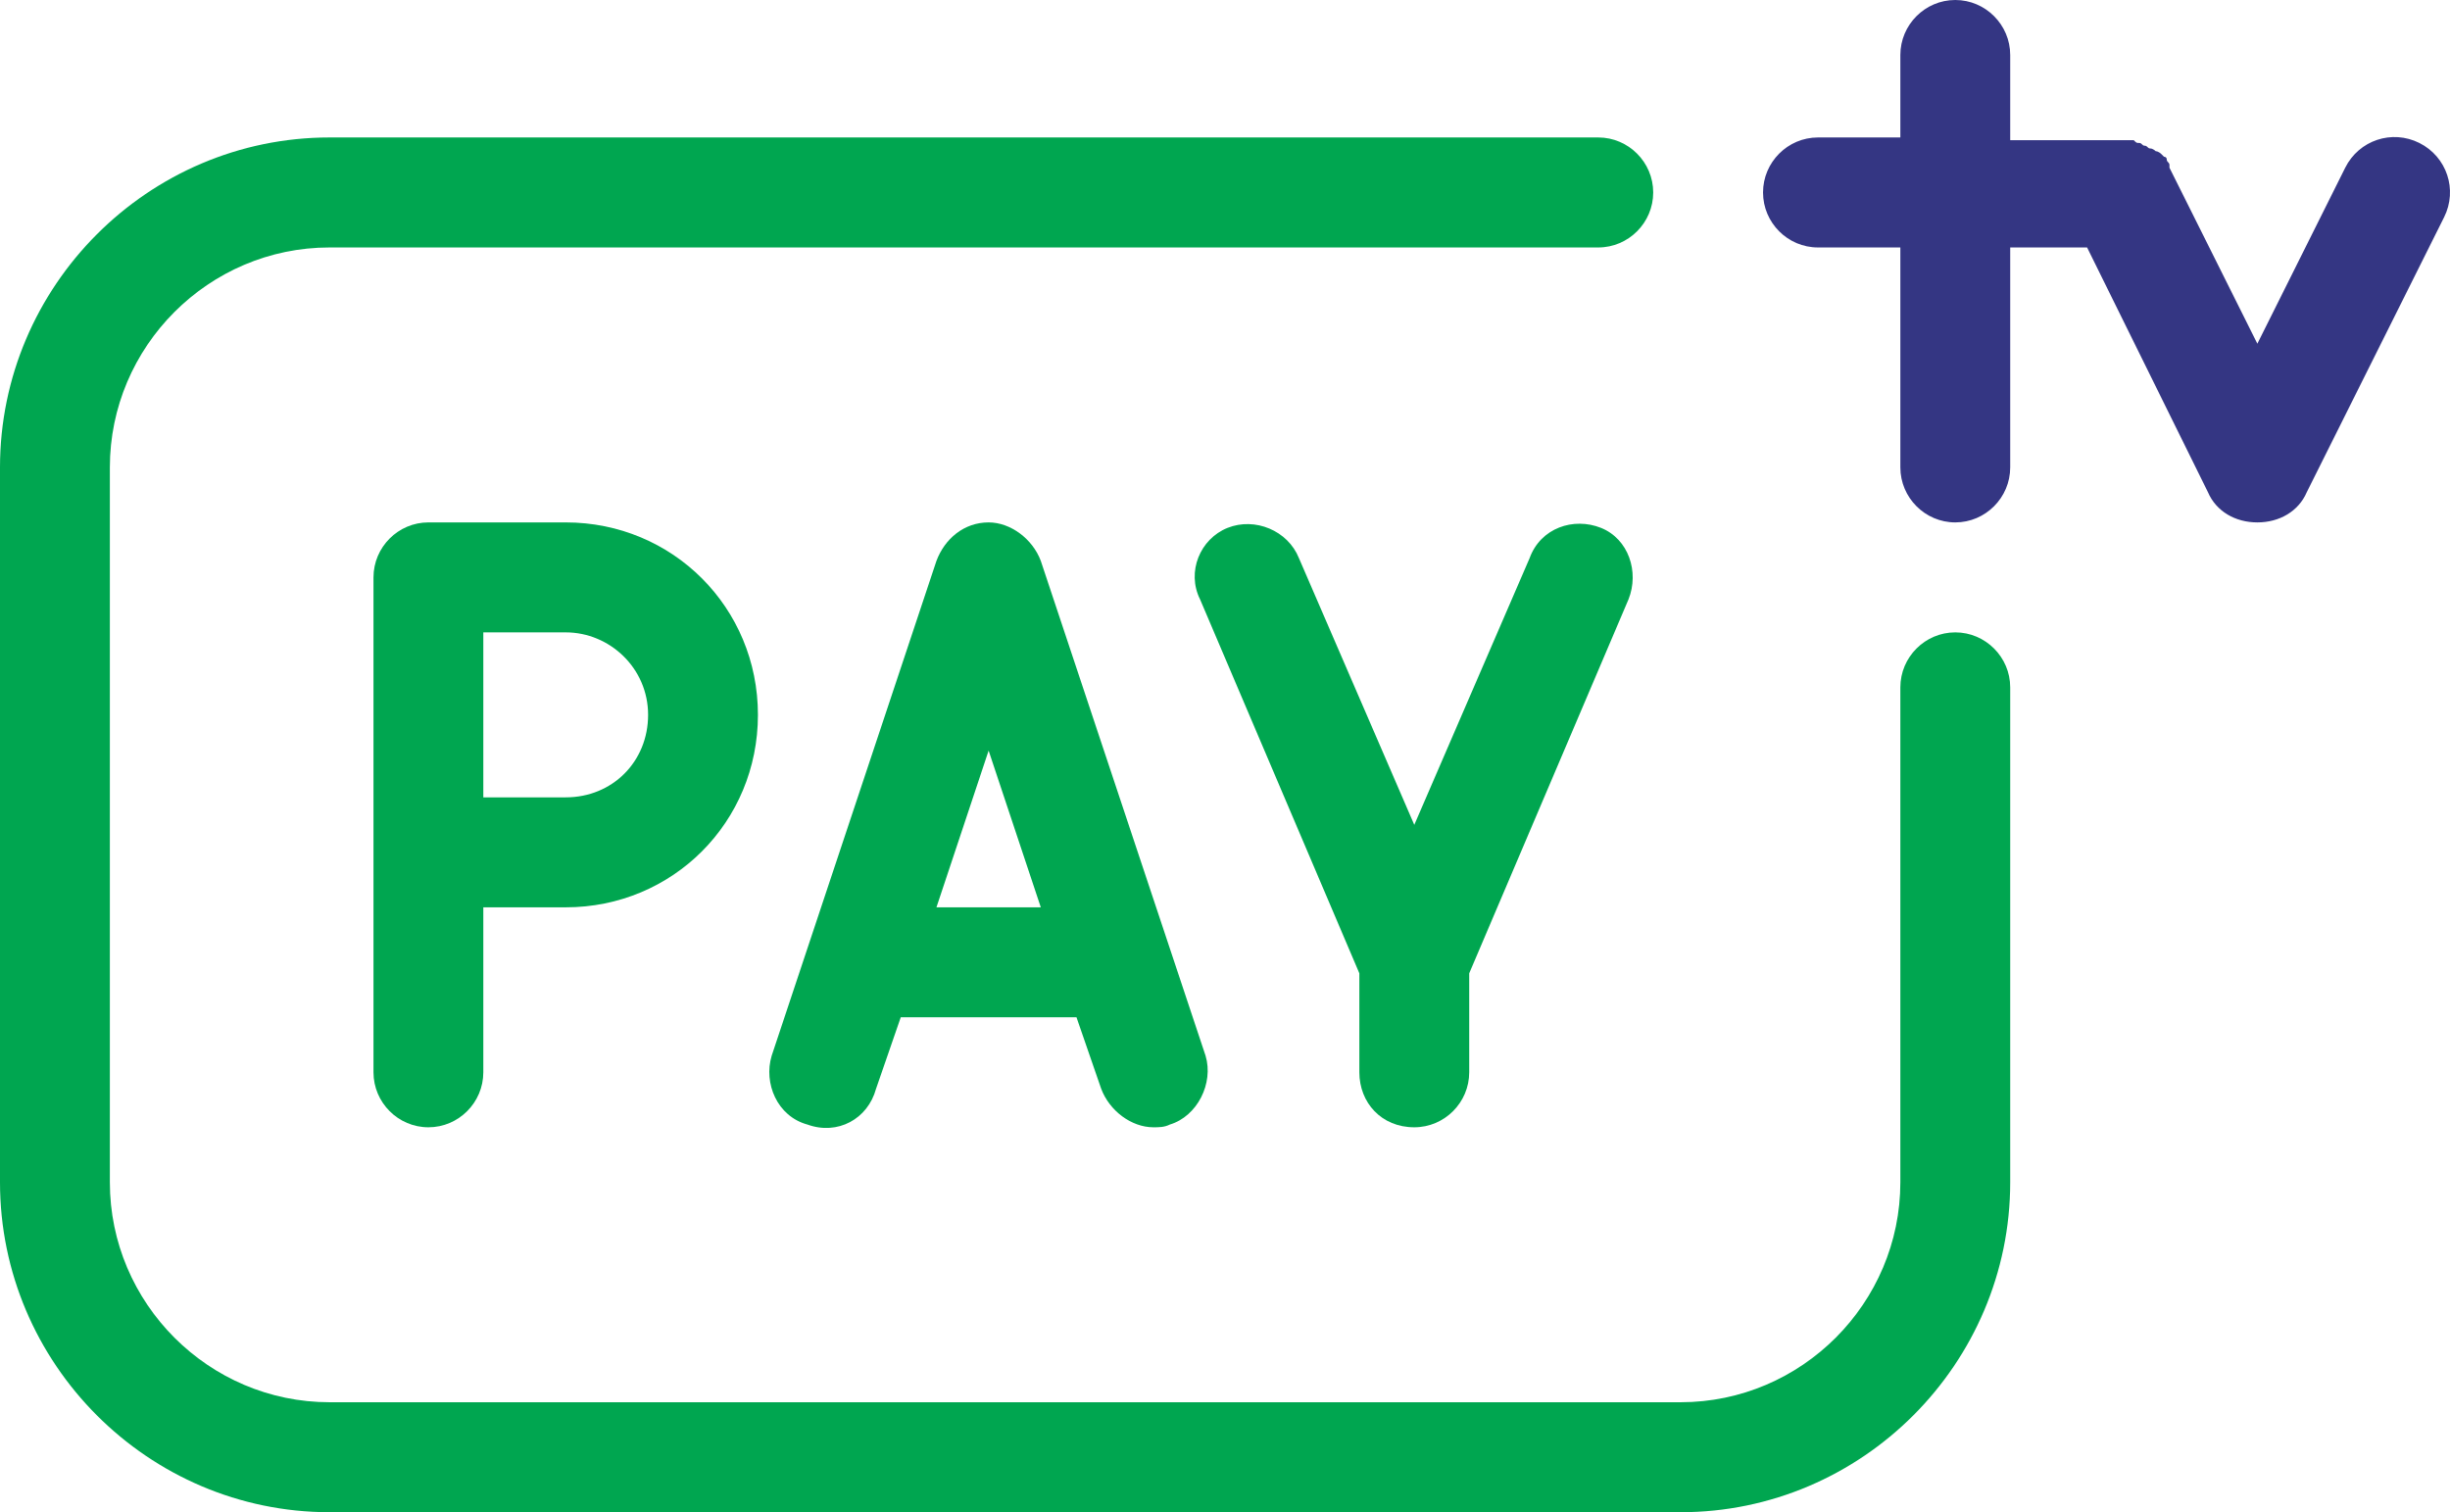
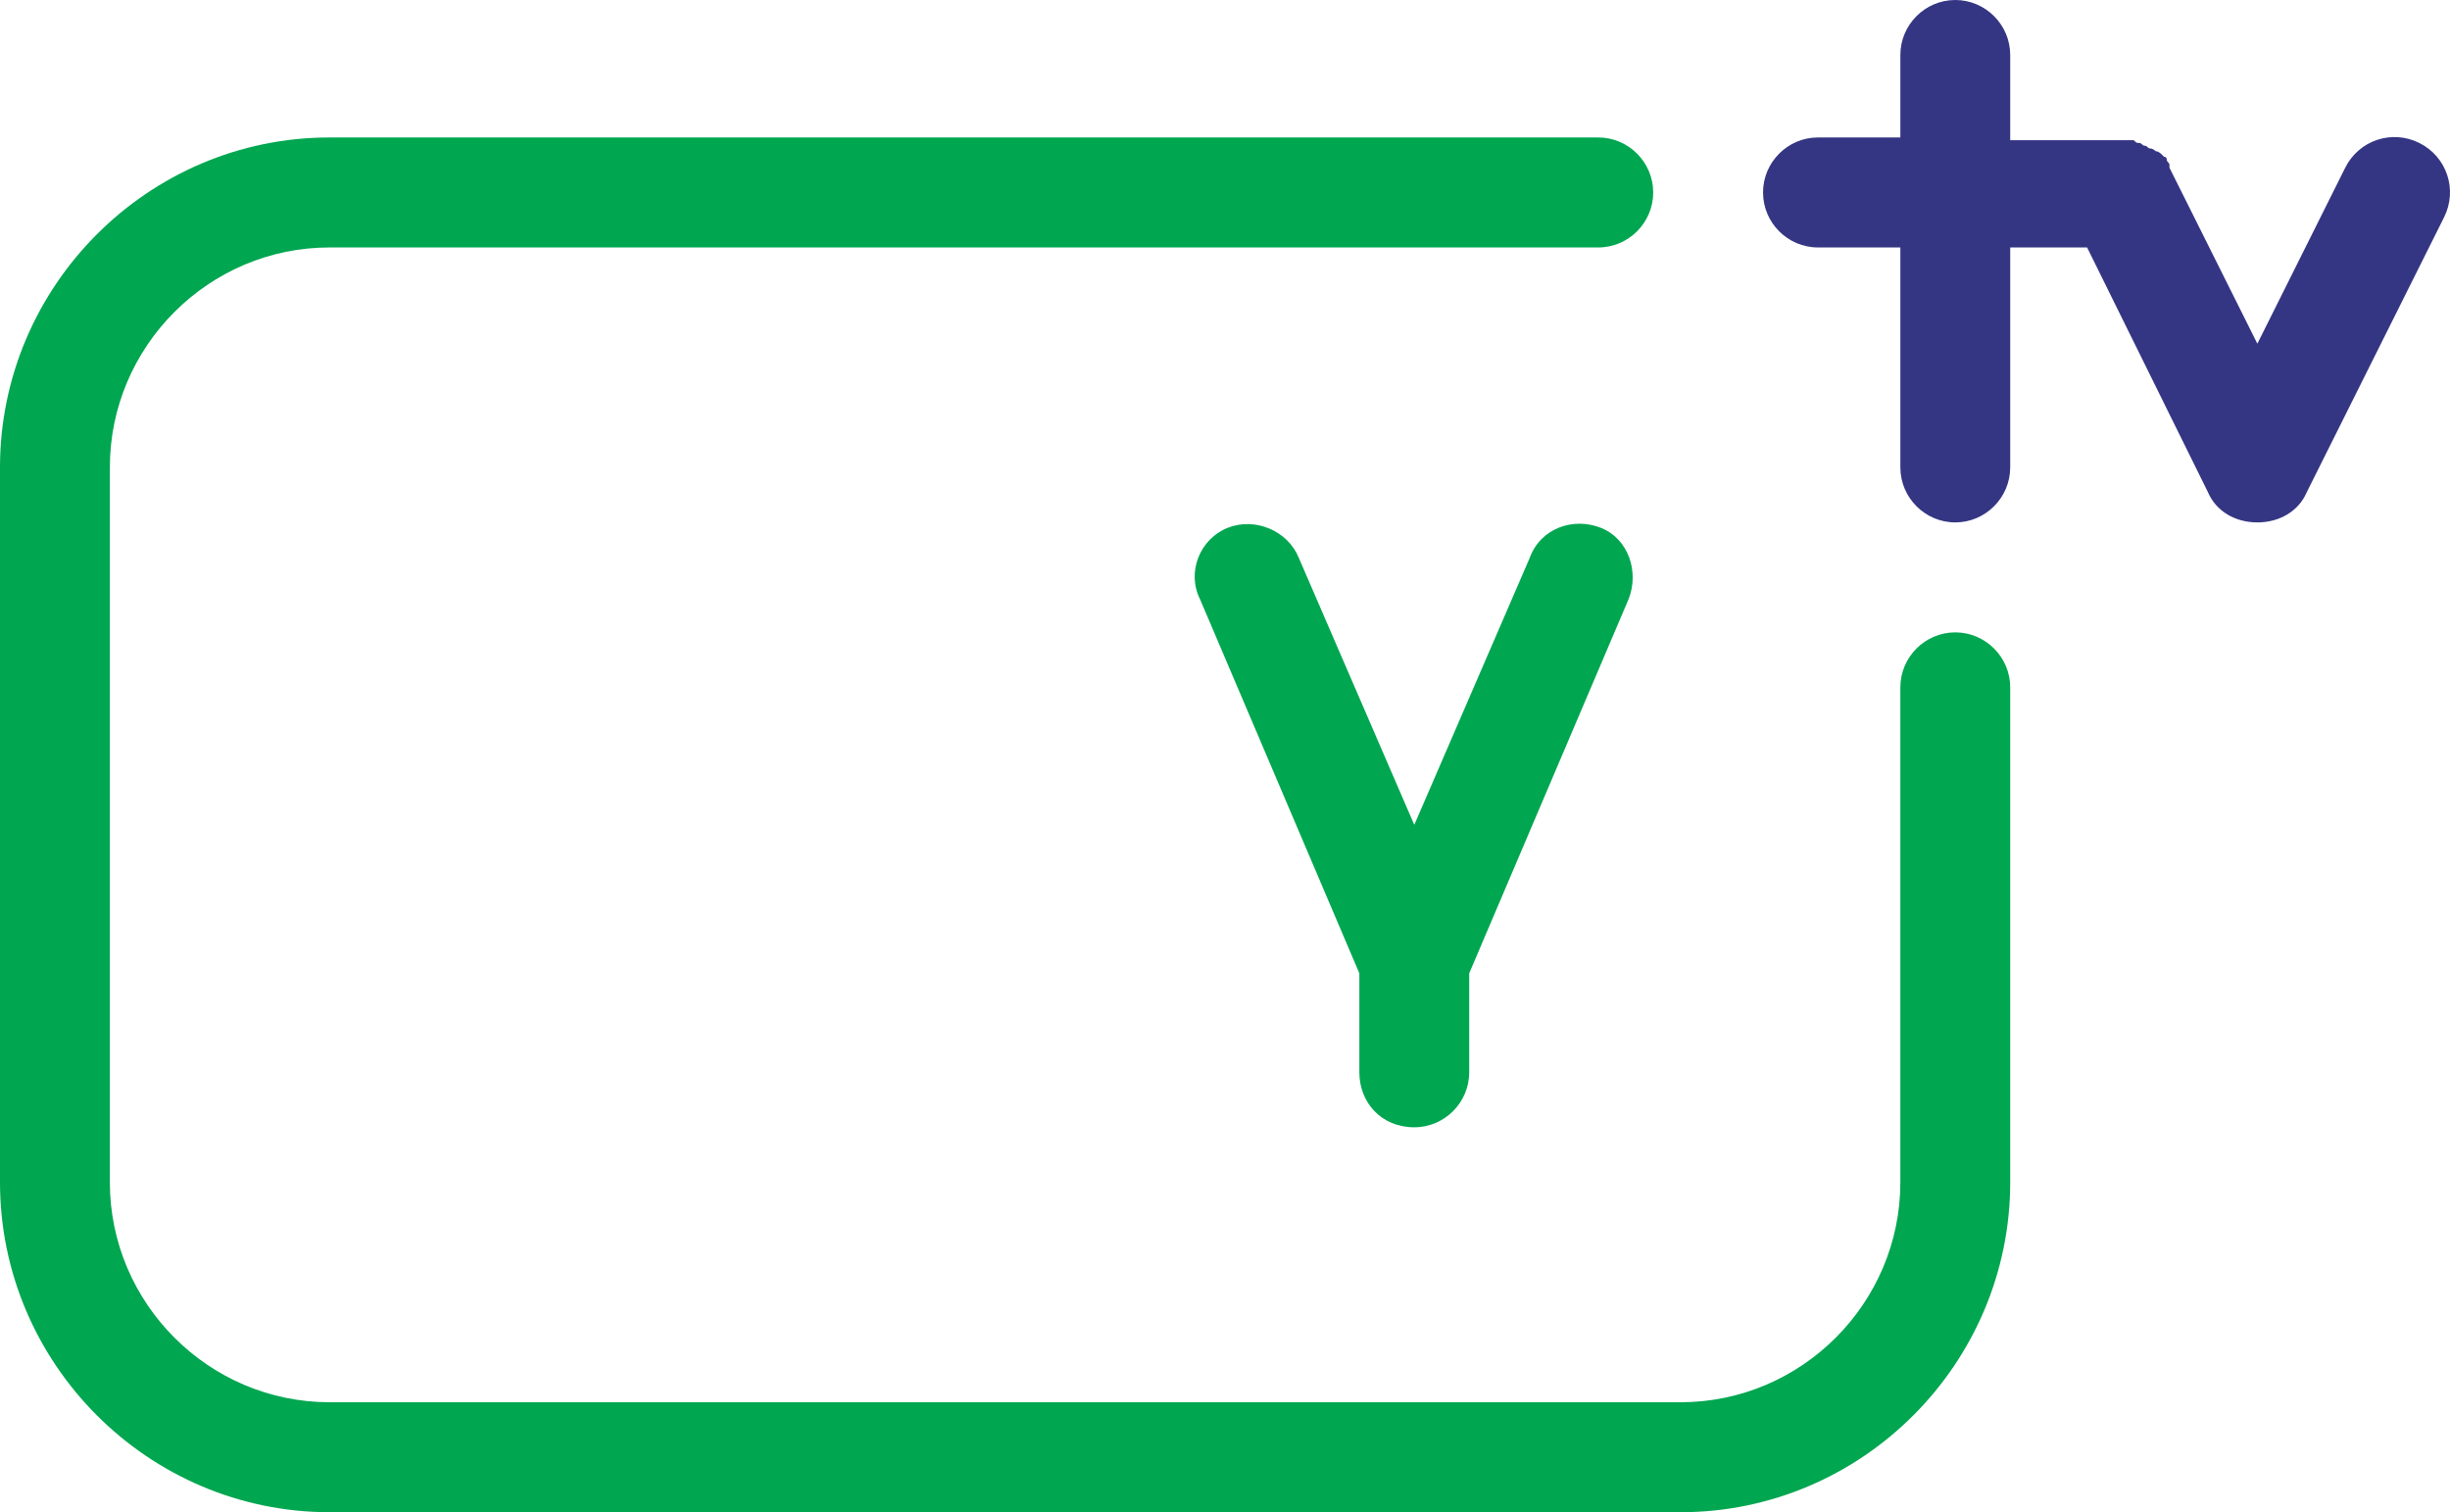
<svg xmlns="http://www.w3.org/2000/svg" width="81" height="50" viewBox="0 0 81 50" fill="none">
  <path d="M79.987 4.727C79.08 4.273 77.99 4.636 77.536 5.545L74.631 11.364L71.725 5.545V5.455C71.725 5.364 71.635 5.364 71.635 5.273C71.635 5.182 71.544 5.182 71.544 5.182L71.453 5.091C71.453 5.091 71.362 5 71.272 5C71.272 5 71.181 4.909 71.09 4.909C70.999 4.909 70.999 4.818 70.908 4.818C70.818 4.818 70.818 4.727 70.727 4.727C70.636 4.727 70.636 4.727 70.545 4.636C70.454 4.636 70.454 4.636 70.364 4.636C70.273 4.636 70.273 4.636 70.182 4.636H70.091H66.46V1.818C66.46 0.818 65.642 0 64.644 0C63.645 0 62.828 0.818 62.828 1.818V4.545H60.104C59.105 4.545 58.288 5.364 58.288 6.364C58.288 7.364 59.105 8.182 60.104 8.182H62.828V15.454C62.828 16.454 63.645 17.273 64.644 17.273C65.642 17.273 66.46 16.454 66.46 15.454V8.182H69.002L72.997 16.273C73.269 16.909 73.904 17.273 74.631 17.273C75.357 17.273 75.993 16.909 76.265 16.273L80.805 7.182C81.259 6.273 80.895 5.182 79.987 4.727Z" fill="#343683" />
  <path d="M64.644 20.909C63.645 20.909 62.828 21.727 62.828 22.727V39.091C62.828 43.091 59.559 46.364 55.565 46.364H10.895C6.9 46.364 3.632 43.091 3.632 39.091V15.454C3.632 11.454 6.9 8.182 10.895 8.182H52.841C53.84 8.182 54.657 7.364 54.657 6.364C54.657 5.364 53.84 4.545 52.841 4.545H10.895C4.903 4.545 0 9.454 0 15.454V39.091C0 45.091 4.903 50 10.895 50H55.565C61.557 50 66.46 45.091 66.46 39.091V22.727C66.46 21.727 65.642 20.909 64.644 20.909Z" fill="#00A650" />
-   <path d="M14.164 17.273C13.165 17.273 12.348 18.091 12.348 19.091V35.455C12.348 36.455 13.165 37.273 14.164 37.273C15.162 37.273 15.979 36.455 15.979 35.455V30H18.703C22.244 30 25.058 27.182 25.058 23.636C25.058 20.091 22.244 17.273 18.703 17.273H14.164ZM21.427 23.636C21.427 25.182 20.247 26.364 18.703 26.364H15.979V20.909H18.703C20.156 20.909 21.427 22.091 21.427 23.636Z" fill="#00A650" />
-   <path d="M32.685 17.273C31.868 17.273 31.232 17.818 30.96 18.545L25.512 34.909C25.24 35.818 25.694 36.909 26.693 37.182C27.692 37.545 28.69 37 28.963 36L29.78 33.636H35.59L36.407 36C36.68 36.727 37.406 37.273 38.133 37.273C38.314 37.273 38.496 37.273 38.677 37.182C39.585 36.909 40.13 35.818 39.858 34.909L34.41 18.545C34.138 17.818 33.411 17.273 32.685 17.273ZM30.96 30L32.685 24.818L34.41 30H30.96Z" fill="#00A650" />
  <path d="M46.758 37.273C47.757 37.273 48.574 36.455 48.574 35.455V32.182L53.84 19.818C54.203 18.909 53.84 17.818 52.932 17.454C52.024 17.091 50.934 17.454 50.571 18.454L46.758 27.273L42.944 18.454C42.581 17.545 41.492 17.091 40.584 17.454C39.676 17.818 39.222 18.909 39.676 19.818L44.942 32.182V35.455C44.942 36.455 45.668 37.273 46.758 37.273Z" fill="#00A650" />
</svg>